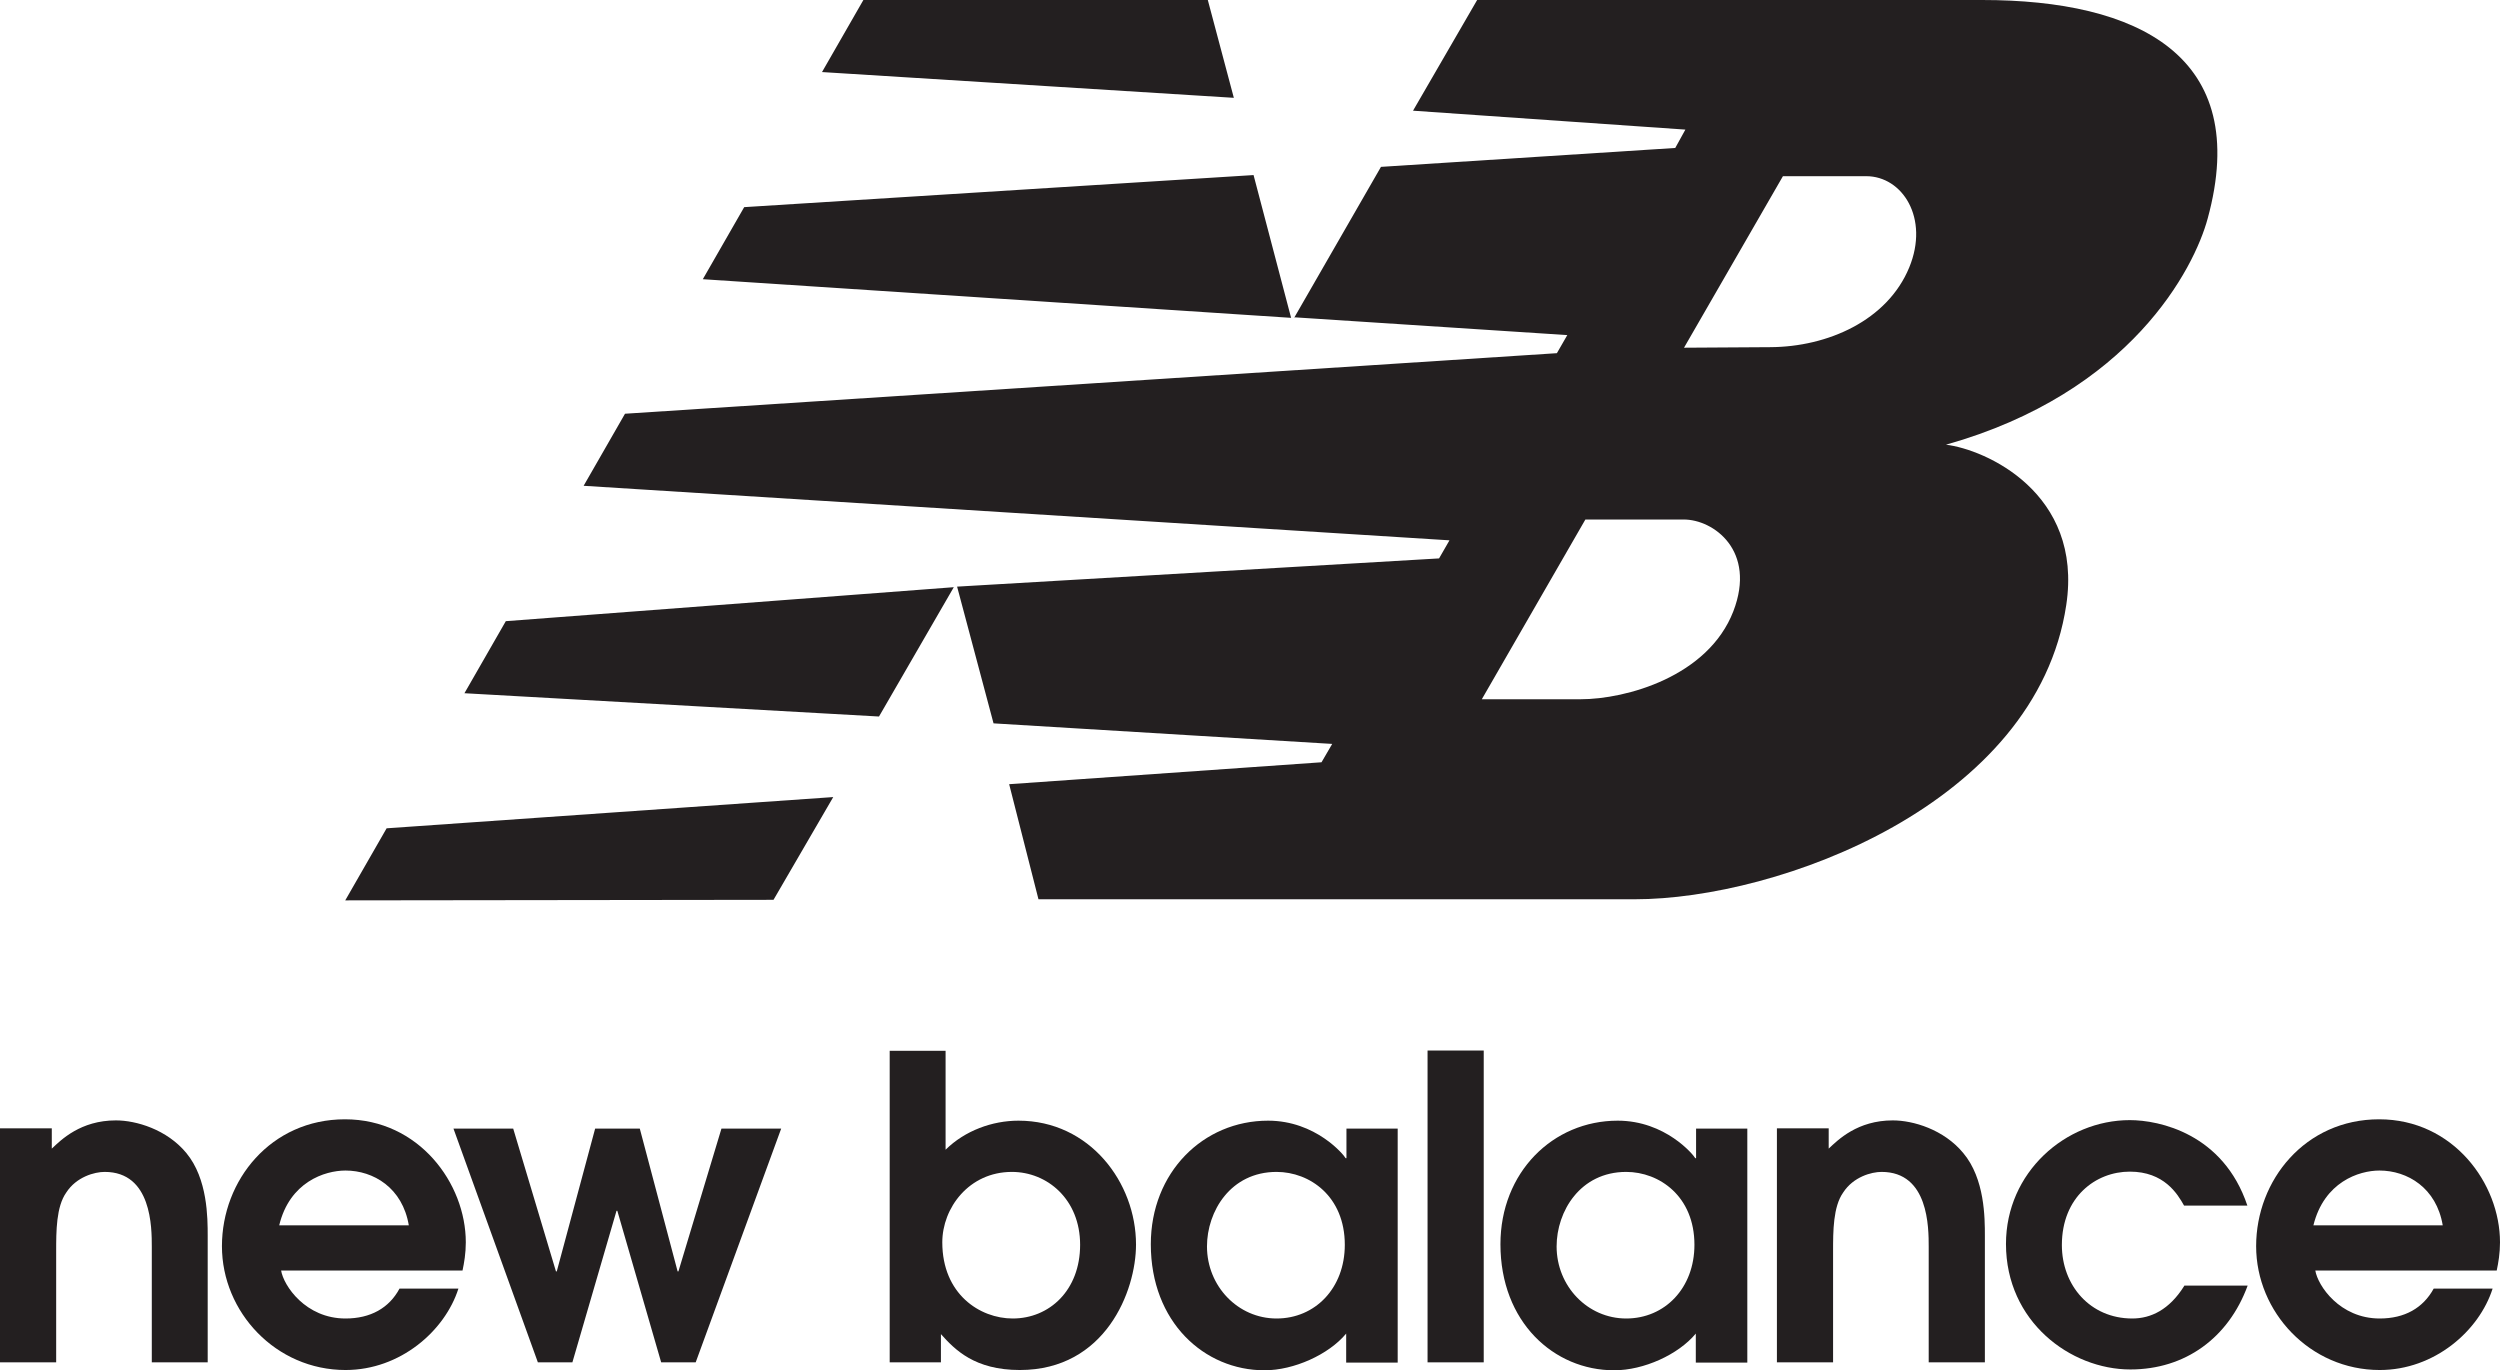
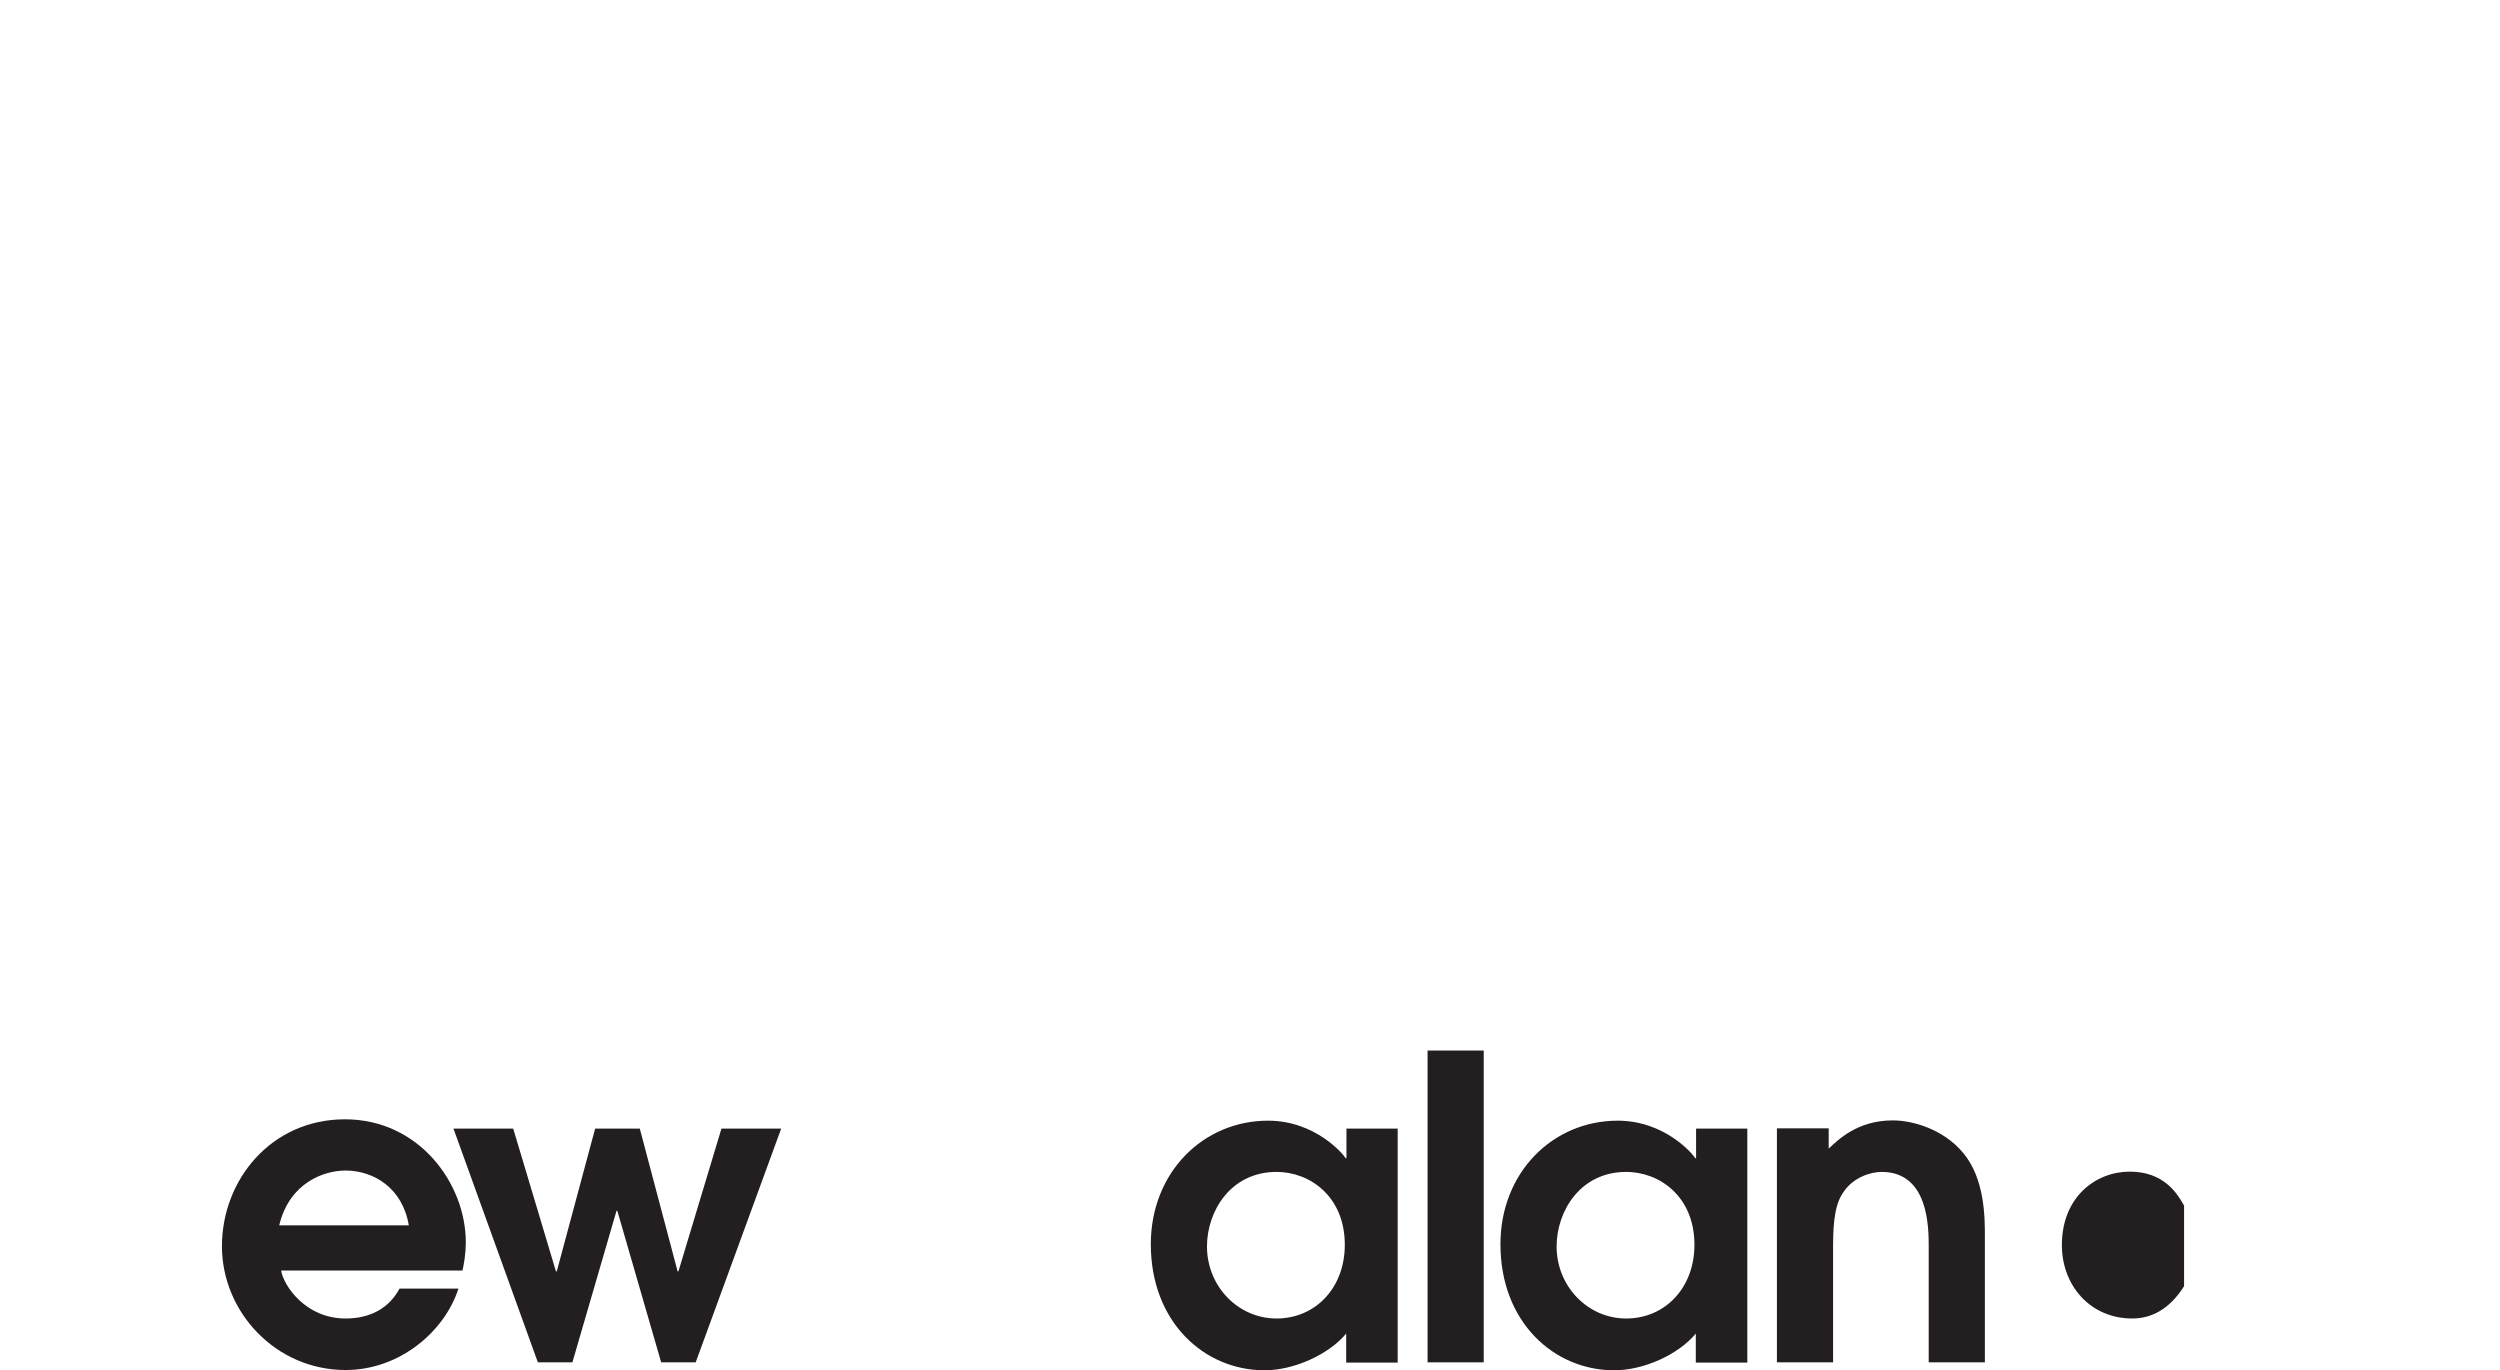
<svg xmlns="http://www.w3.org/2000/svg" id="a" viewBox="0 0 91.24 50">
-   <path d="M0,49.72h2.05v-4.06c0-.72,0-1.62.37-2.14.37-.57,1.03-.75,1.4-.75,1.72,0,1.72,2.03,1.72,2.74v4.21h2.04v-4.61c0-.66,0-2.09-.78-3.03-.71-.86-1.83-1.19-2.57-1.19-1.29,0-2,.71-2.34,1.03v-.74H0v8.54" fill="#231f20" />
  <path d="M10.19,44.72c.38-1.58,1.66-2,2.42-2,1.02,0,2.08.63,2.31,2h-4.72M16.88,46.37c.06-.28.12-.63.12-1.03,0-2.15-1.71-4.49-4.41-4.49s-4.49,2.22-4.49,4.63,1.97,4.52,4.51,4.52c2,0,3.63-1.43,4.12-2.97h-2.15c-.38.71-1.06,1.09-1.97,1.09-1.46,0-2.26-1.2-2.35-1.75h6.63Z" fill="#231f20" fill-rule="evenodd" />
  <polyline points="19.63 49.72 20.89 49.72 22.5 44.19 22.53 44.19 24.13 49.72 25.39 49.72 28.51 41.19 26.33 41.19 24.76 46.4 24.73 46.4 23.35 41.19 21.72 41.19 20.32 46.4 20.29 46.4 18.73 41.19 16.55 41.19 19.63 49.72" fill="#231f20" />
-   <path d="M34.39,45.34c0-1.25.97-2.57,2.54-2.57,1.29,0,2.49,1,2.49,2.66s-1.12,2.69-2.46,2.69c-1.2,0-2.57-.89-2.57-2.78M32.47,49.72h1.87v-1.03c.51.57,1.23,1.31,2.88,1.31,3.12,0,4.24-2.88,4.24-4.58,0-2.26-1.69-4.52-4.29-4.52-.95,0-1.95.36-2.66,1.06v-3.61h-2.04v11.38Z" fill="#231f20" fill-rule="evenodd" />
  <path d="M49.08,45.43c0,1.58-1.08,2.69-2.49,2.69s-2.54-1.18-2.54-2.63c0-1.28.86-2.72,2.54-2.72,1.21,0,2.49.89,2.49,2.66M51.02,41.19h-1.88v1.08h-.03c-.06-.12-1.09-1.37-2.83-1.37-2.37,0-4.28,1.89-4.28,4.51,0,2.84,1.95,4.6,4.15,4.6,1.07,0,2.34-.57,2.98-1.34v1.06h1.88v-8.54Z" fill="#231f20" fill-rule="evenodd" />
  <rect x="52.1" y="38.34" width="2.05" height="11.38" fill="#231f20" />
  <path d="M61.84,45.43c0,1.58-1.08,2.69-2.49,2.69s-2.54-1.18-2.54-2.63c0-1.28.86-2.72,2.54-2.72,1.21,0,2.49.89,2.49,2.66M63.78,41.19h-1.88v1.08h-.03c-.06-.12-1.09-1.37-2.83-1.37-2.37,0-4.28,1.89-4.28,4.51,0,2.84,1.95,4.6,4.15,4.6,1.08,0,2.34-.57,2.98-1.34v1.06h1.88v-8.54Z" fill="#231f20" fill-rule="evenodd" />
  <path d="M64.86,49.72h2.04v-4.06c0-.72,0-1.62.37-2.14.37-.57,1.03-.75,1.4-.75,1.72,0,1.72,2.03,1.72,2.74v4.21h2.05v-4.61c0-.66,0-2.09-.79-3.03-.71-.86-1.83-1.19-2.57-1.19-1.29,0-2,.71-2.34,1.03v-.74h-1.89v8.54" fill="#231f20" />
-   <path d="M79.71,46.94c-.54.86-1.21,1.18-1.89,1.18-1.54,0-2.57-1.21-2.57-2.68,0-1.75,1.23-2.68,2.48-2.68s1.74.81,1.98,1.24h2.31c-.88-2.63-3.22-3.12-4.29-3.12-2.35,0-4.52,1.91-4.52,4.52,0,2.83,2.35,4.58,4.54,4.58,2,0,3.58-1.15,4.28-3.06h-2.31" fill="#231f20" />
-   <path d="M84.43,44.72c.39-1.58,1.66-2,2.41-2,1.02,0,2.08.63,2.31,2h-4.72M91.12,46.37c.06-.28.12-.63.12-1.03,0-2.15-1.71-4.49-4.41-4.49s-4.49,2.22-4.49,4.63,1.97,4.52,4.51,4.52c2,0,3.63-1.43,4.12-2.97h-2.15c-.39.71-1.06,1.09-1.97,1.09-1.46,0-2.26-1.2-2.35-1.75h6.63Z" fill="#231f20" fill-rule="evenodd" />
-   <path d="M47.23,11.6l3.17-5.51,10.74-.69.37-.67-9.94-.69L53.91,0h18.43c5.67,0,9.86,2.03,8.23,7.98-.49,1.81-2.8,6.35-9.55,8.25,1.43.17,5.01,1.75,4.39,5.85-1.09,7.28-10.51,10.74-15.75,10.74h-21.76s-1.07-4.2-1.07-4.2l11.4-.8.39-.67-12.36-.75-1.33-4.99,17.59-1.03.38-.66-31.6-1.99,1.51-2.63,34.01-2.21.38-.66-9.97-.65M61.47,12.69l3.14-.02c2.09-.01,4.27-.97,5.07-2.91.74-1.8-.25-3.33-1.57-3.33h-3.04s-3.61,6.26-3.61,6.26ZM57.86,18.96l-3.78,6.56h3.6c1.67,0,4.66-.83,5.58-3.21.85-2.21-.72-3.35-1.81-3.35h-3.59ZM30.41,29.09l-2.18,3.75-15.63.02,1.51-2.63,16.3-1.14ZM31.51,0h12.57s.95,3.57.95,3.57l-15.03-.94L31.51,0ZM45.75,6.39l1.37,5.21-21.47-1.41,1.51-2.63,18.58-1.17ZM34.81,21.43l-2.73,4.72-15.13-.85,1.51-2.63,16.35-1.24Z" fill="#231f20" fill-rule="evenodd" />
+   <path d="M79.71,46.94c-.54.86-1.21,1.18-1.89,1.18-1.54,0-2.57-1.21-2.57-2.68,0-1.75,1.23-2.68,2.48-2.68s1.74.81,1.98,1.24h2.31h-2.31" fill="#231f20" />
</svg>